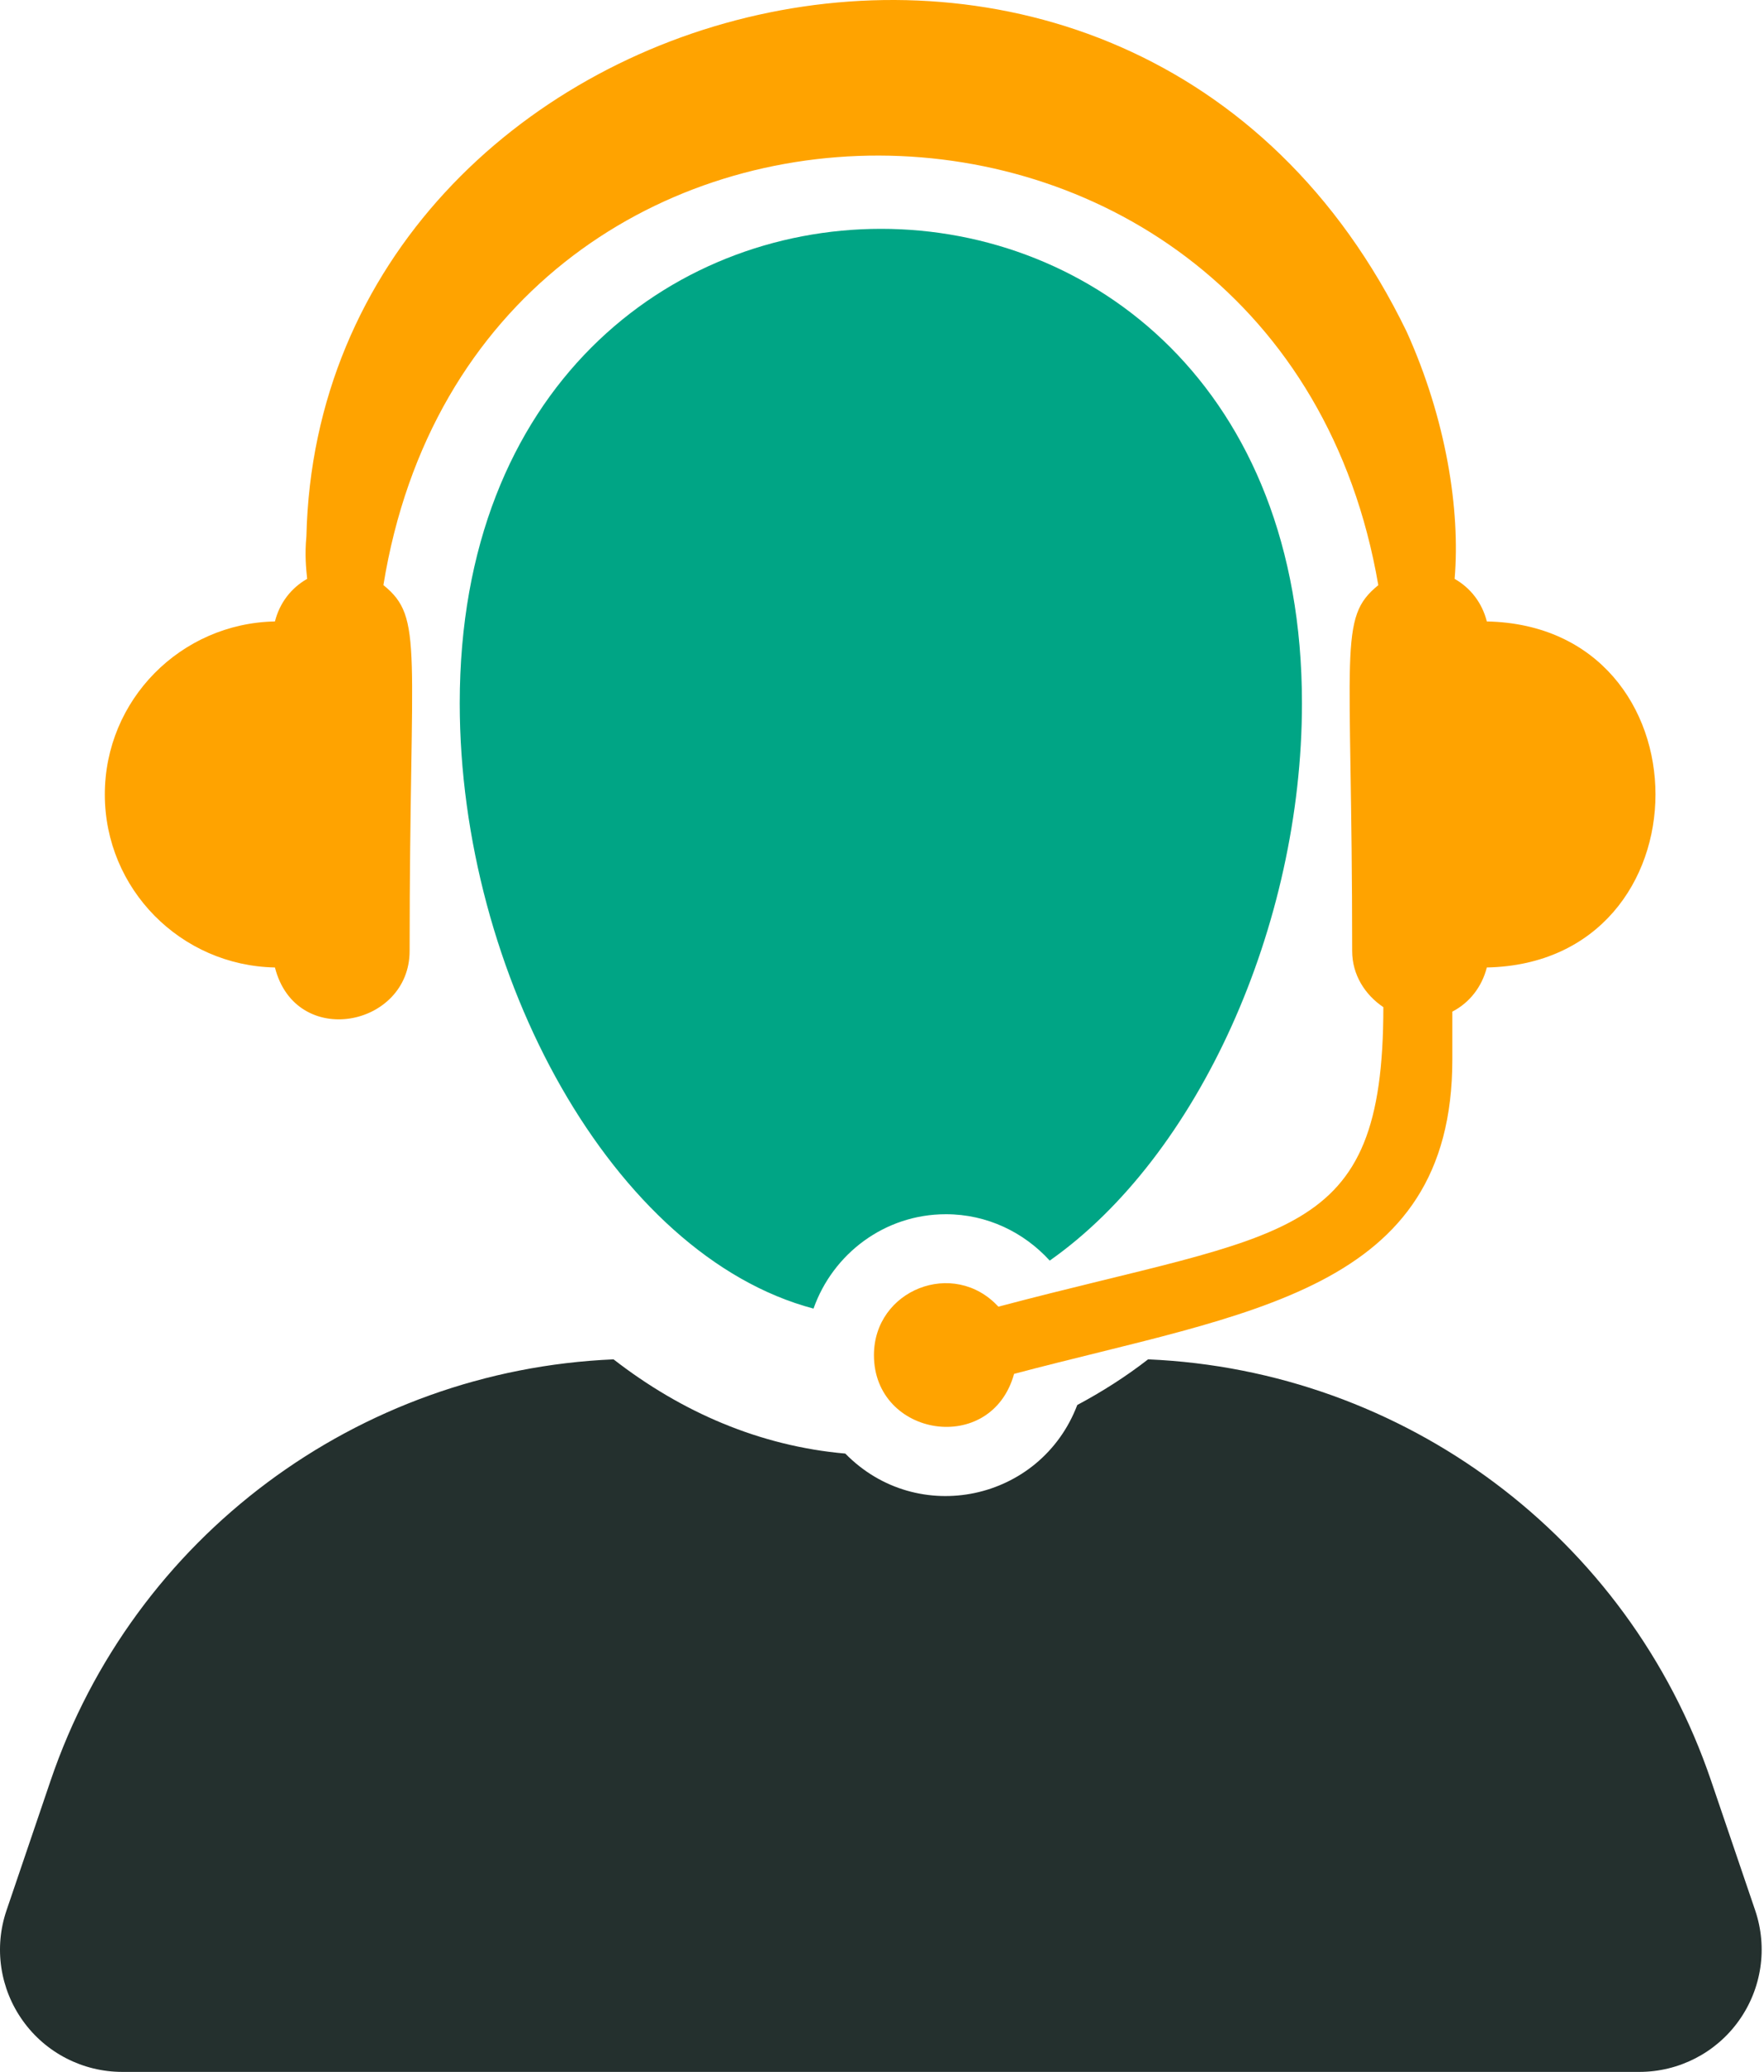
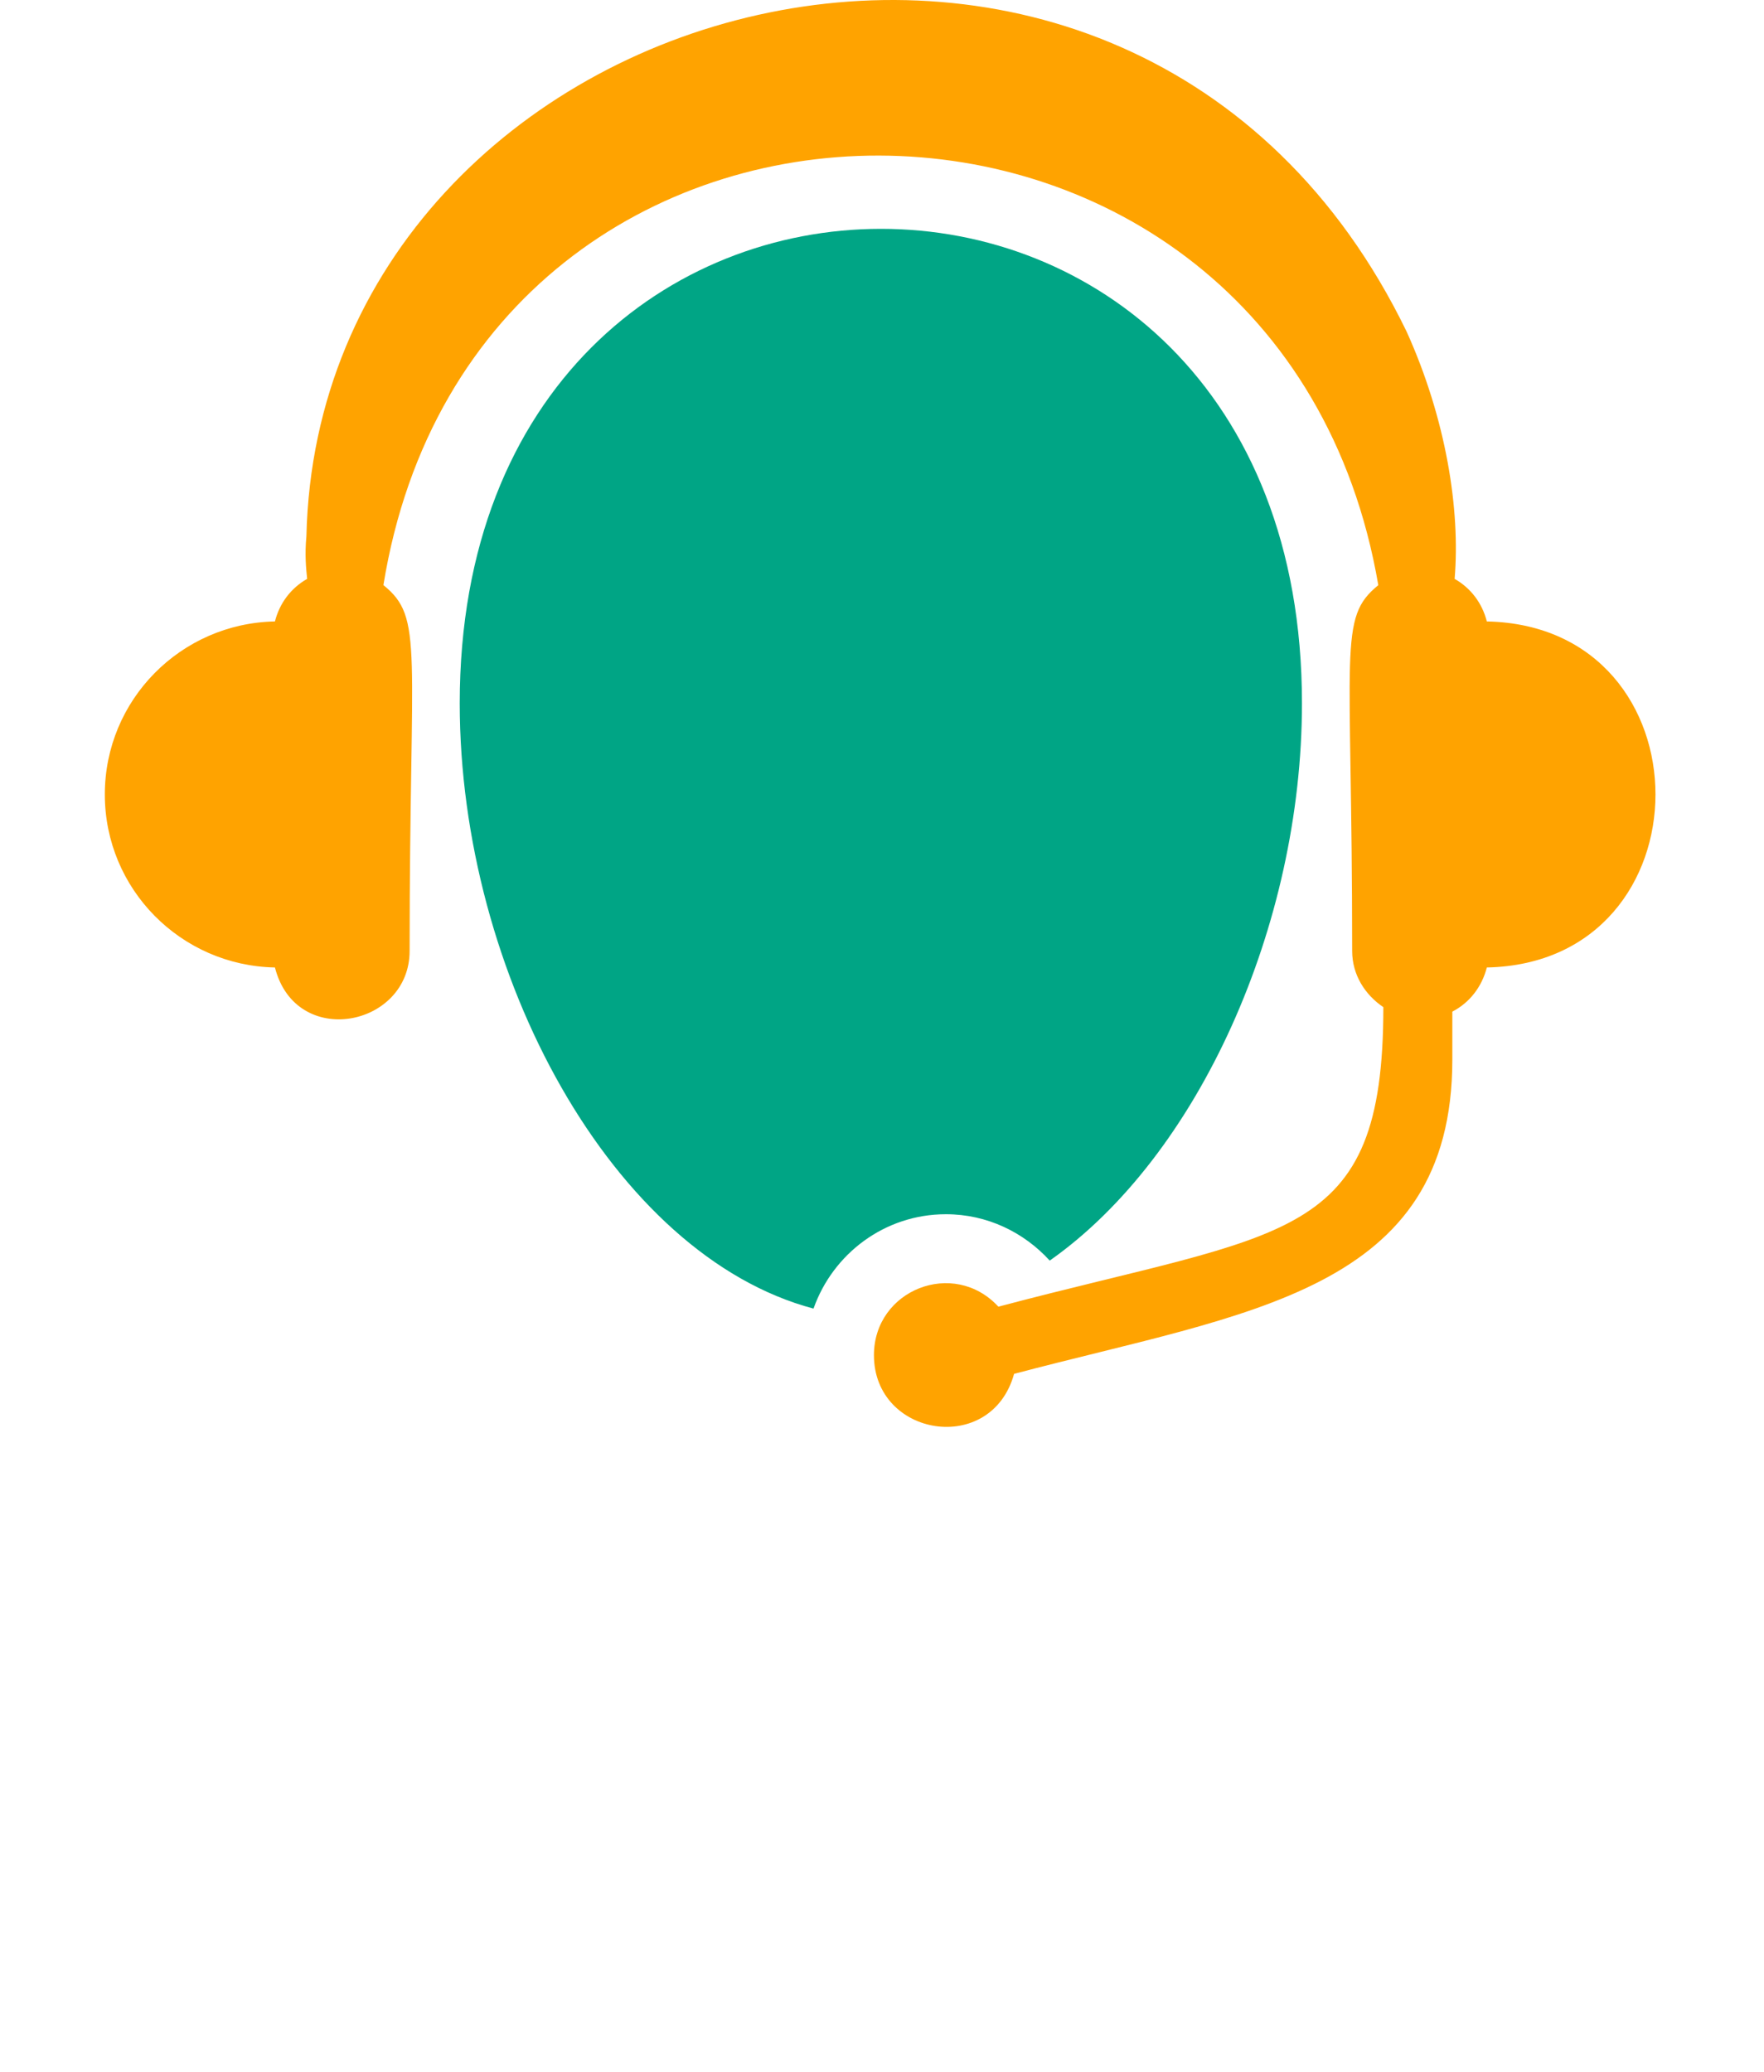
<svg xmlns="http://www.w3.org/2000/svg" width="681" height="800" viewBox="0 0 681 800" fill="none">
-   <path d="M677.597 737.629L660.558 687.534C628.565 593.304 541.929 529.085 443.225 524.871C434.537 531.621 425.379 537.421 415.888 542.492C401.737 579.649 354.193 589.715 326.337 561.259C293.383 558.348 263.212 545.329 236.863 524.873C138.159 529.073 51.546 593.292 19.53 687.536L2.52 737.629C-2.397 752.038 -0.029 767.917 8.841 780.286C17.683 792.664 31.989 800 47.205 800H632.888C648.101 800 662.409 792.666 671.252 780.286C680.119 767.917 682.485 752.038 677.597 737.629Z" fill="#24302E" />
  <path d="M405.251 486.743C462.551 446.468 502.628 357.527 502.628 271.54C502.628 27.168 177.485 27.428 177.485 271.54C177.485 376.046 236.657 484.753 314.062 505.275C321.525 484.129 341.499 468.836 365.17 468.836C381.088 468.834 395.289 475.816 405.251 486.743Z" fill="#00A585" />
  <path d="M106.141 373.562C114.203 405.226 158.135 396.514 158.135 367.189C158.135 249.651 163.753 238.676 148.018 225.919C184.039 3.954 494.333 5.619 532.099 225.944C516.387 238.741 522.008 249.665 522.008 367.189C522.008 376.382 526.949 384.097 534.049 388.882C534.049 480.318 496.959 474.972 385.429 504.533C368.187 485.819 337.39 498.003 337.39 523.246C337.39 554.861 382.699 562.259 391.49 530.478C481.534 506.602 560.68 499.072 560.68 409.079V390.61C567.365 387.15 572.098 381.015 573.997 373.562C660.791 371.793 660.818 241.719 573.997 239.951C572.202 232.849 567.782 227.049 561.565 223.512C563.802 196.879 558.315 161.869 543.046 128.071C436.852 -91.058 123.201 -5.319 118.289 207.048C117.612 214.24 118.159 219.338 118.574 223.512C112.357 227.049 107.937 232.849 106.141 239.951C69.781 240.652 40.467 270.239 40.467 306.757C40.467 343.274 69.781 372.858 106.141 373.562Z" fill="#FFA300" />
</svg>